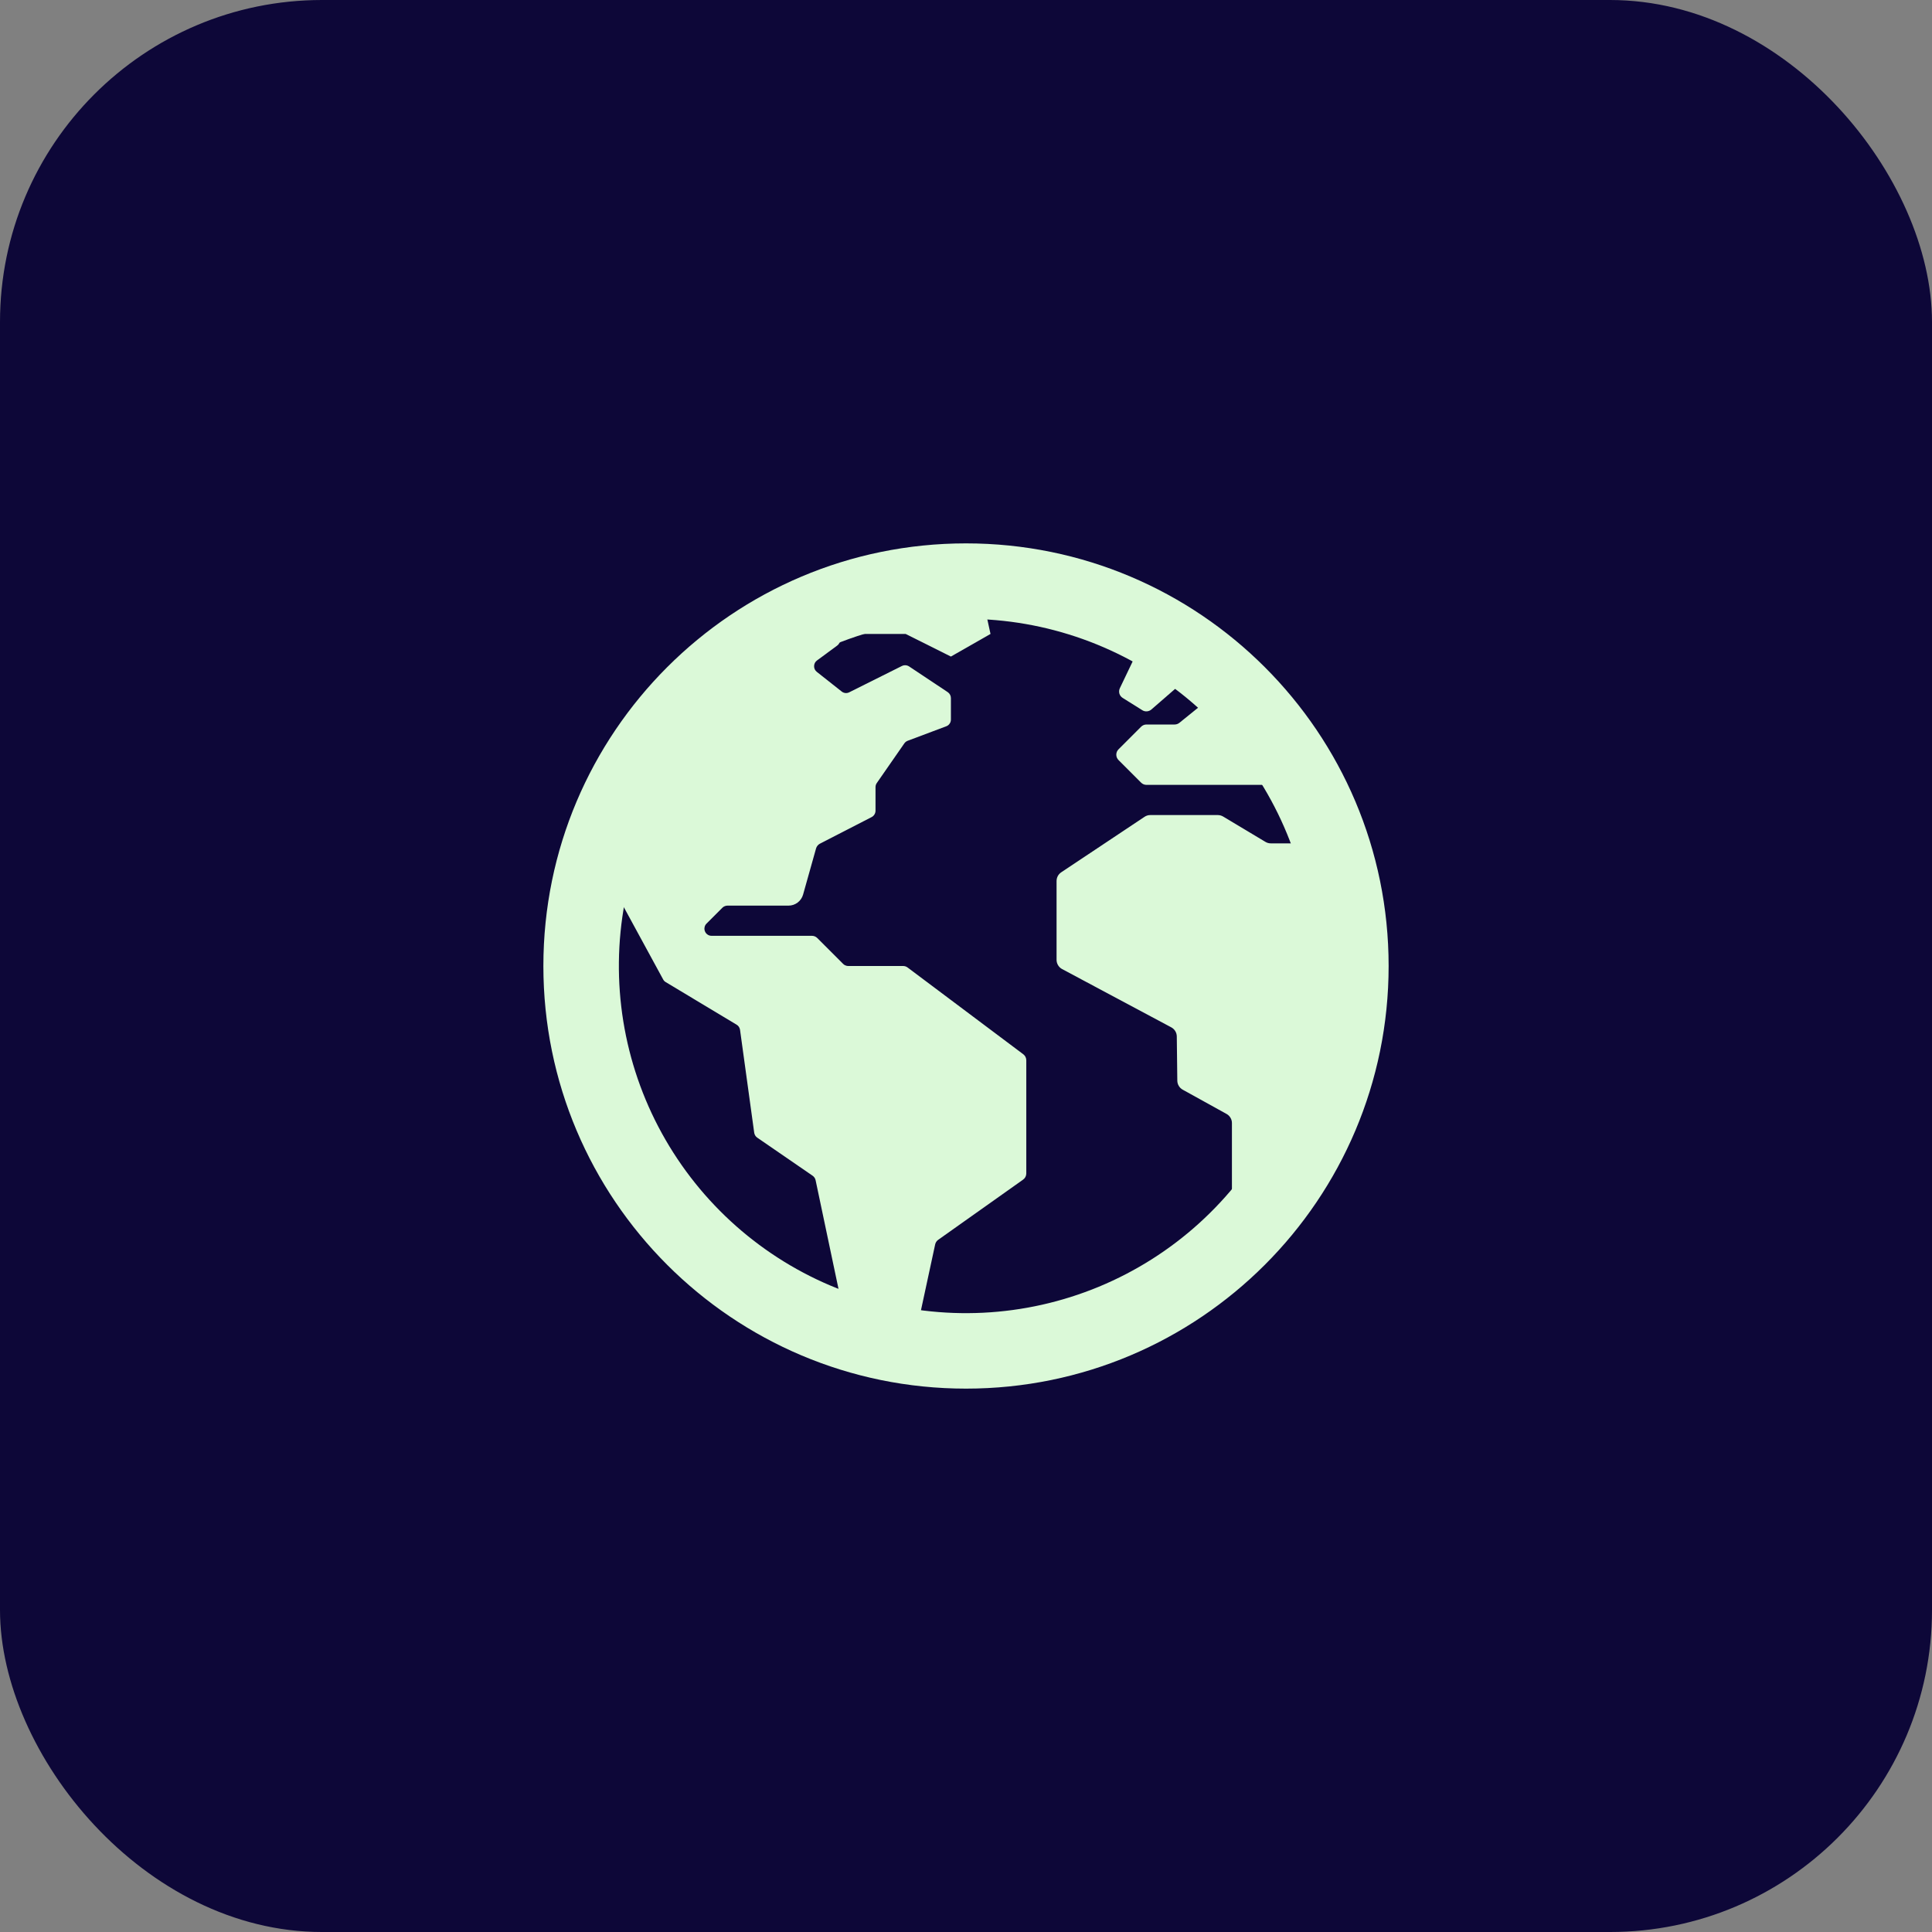
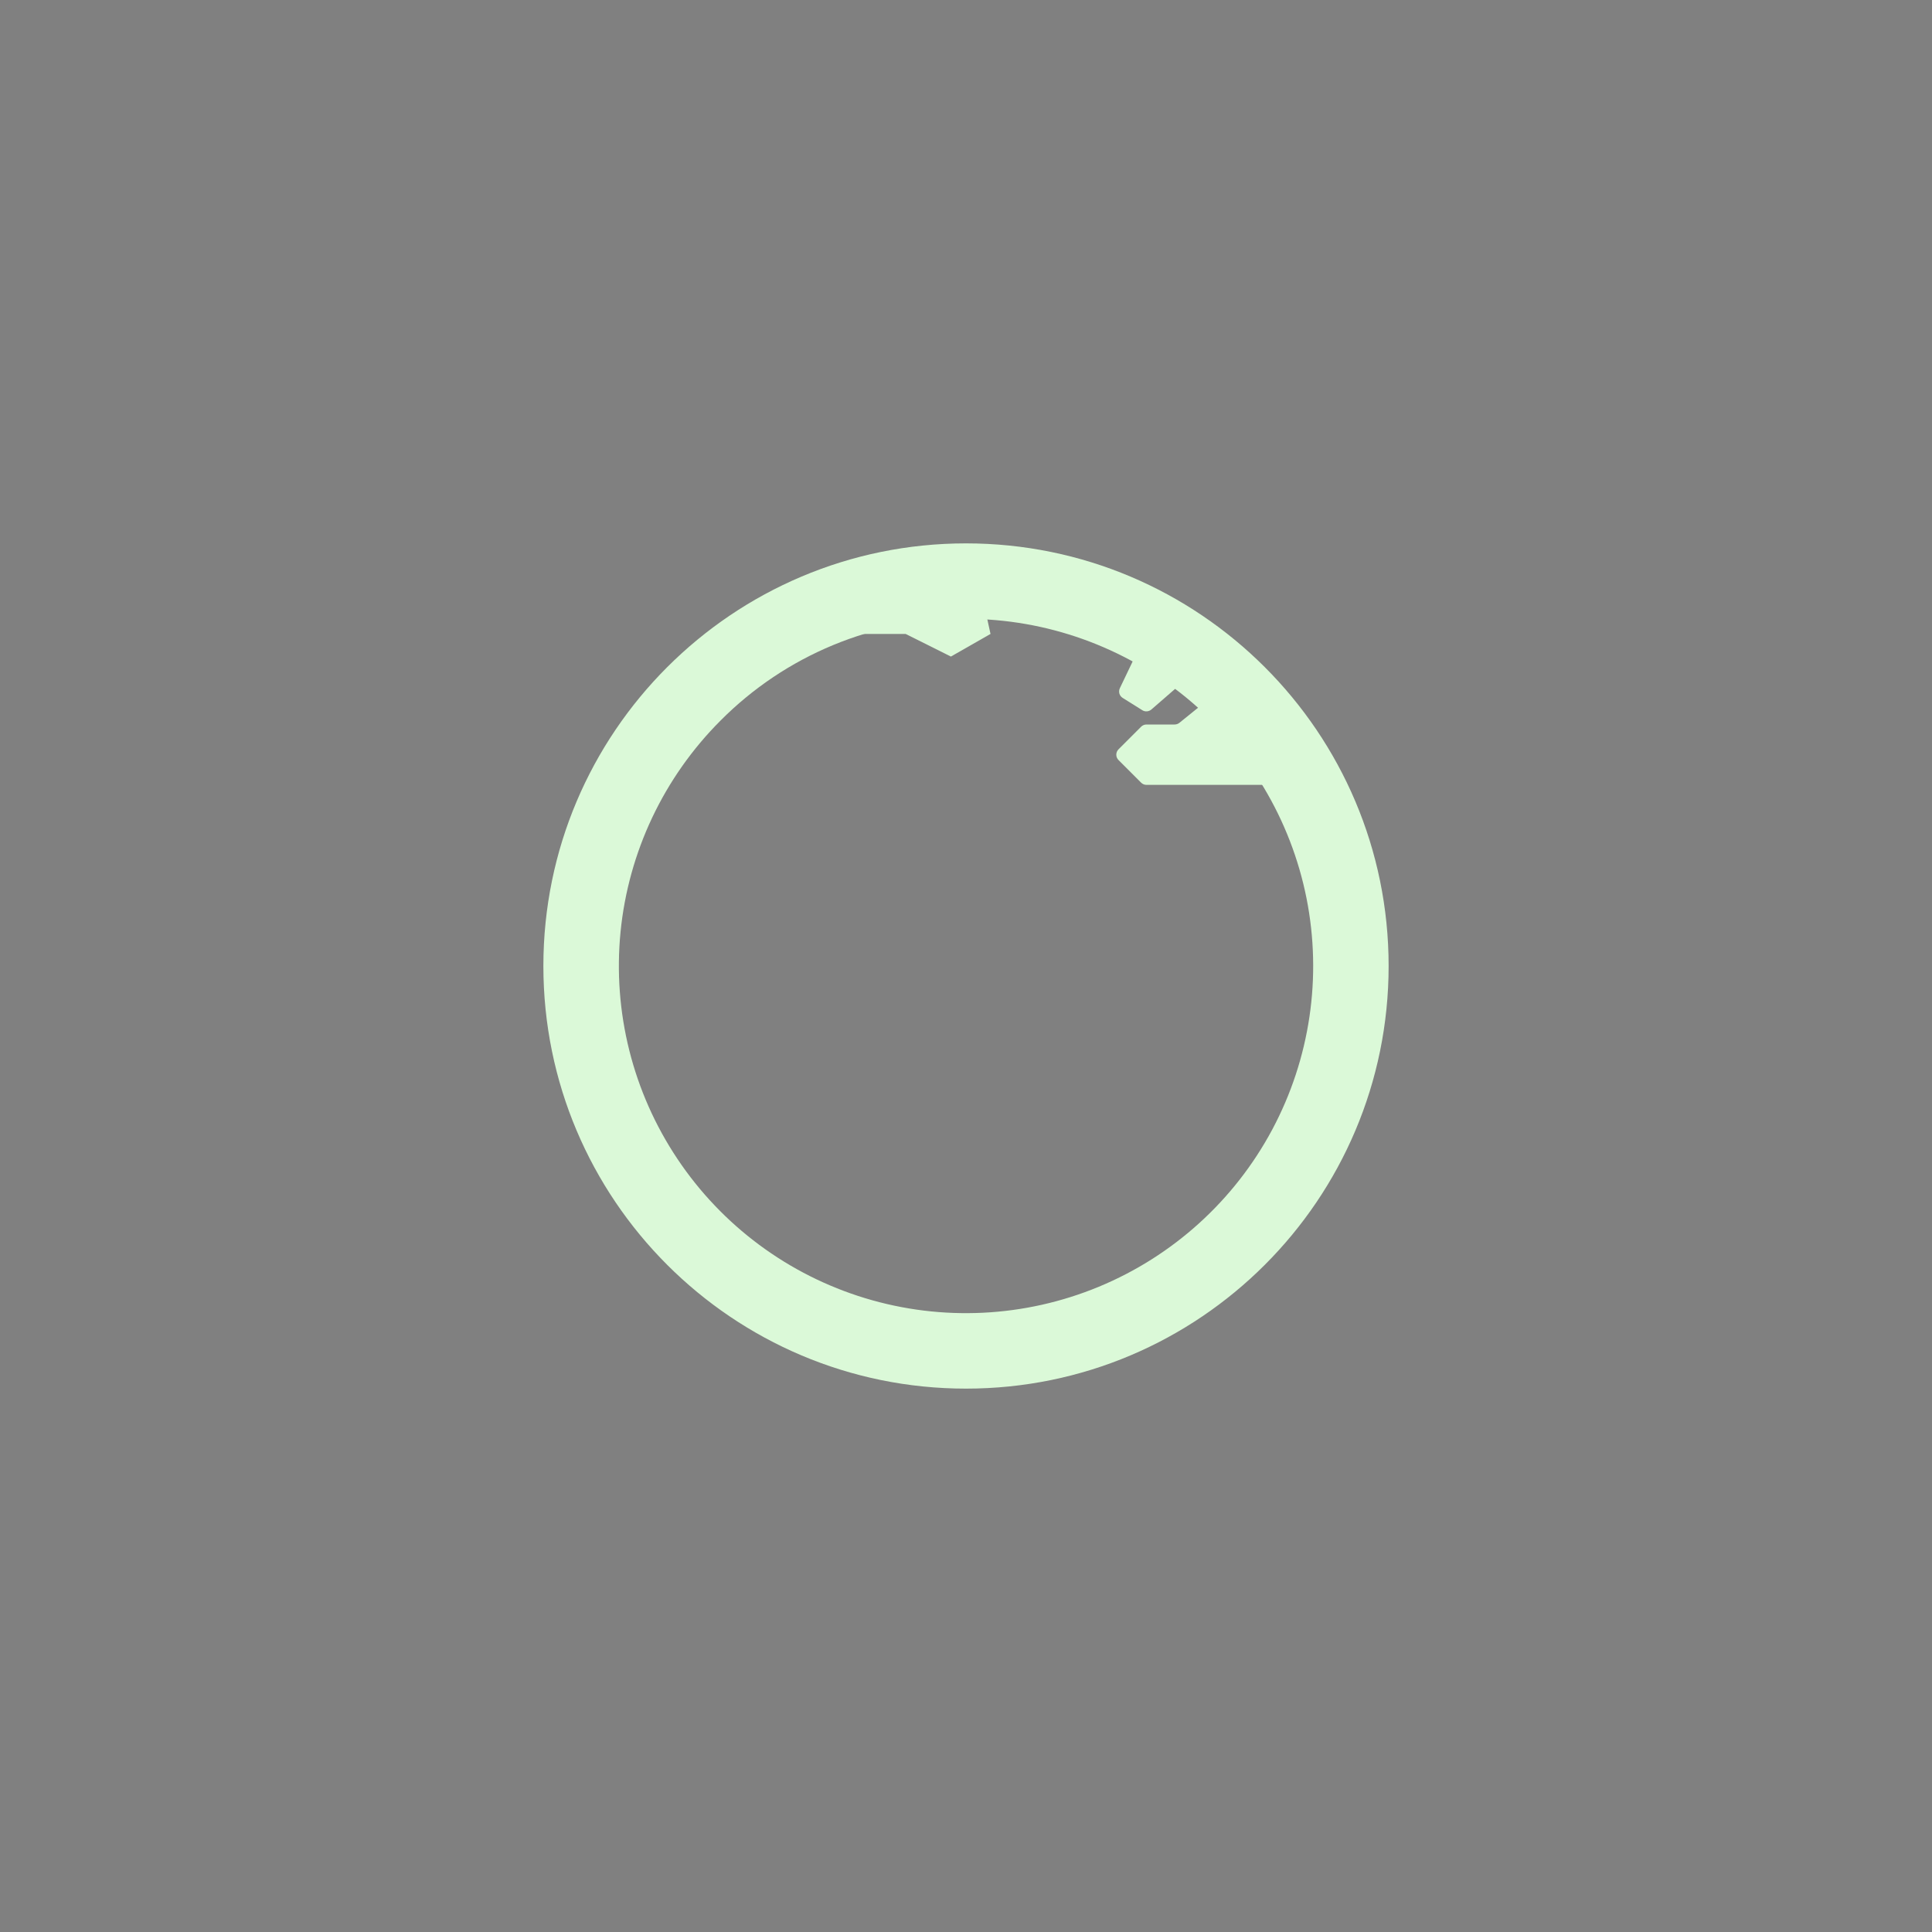
<svg xmlns="http://www.w3.org/2000/svg" width="48" height="48" viewBox="0 0 48 48" fill="none">
  <rect x="0" y="0" width="48" height="48" fill="#808080" stroke="none" />
-   <rect width="48" height="48" rx="8" fill="#0D0738" />
-   <path d="M24.515 34.219L24.478 34.213C24.483 34.217 24.489 34.219 24.496 34.221C24.503 34.221 24.509 34.221 24.515 34.219ZM33.042 20.802C33.031 20.746 33.002 20.694 32.959 20.656C32.916 20.618 32.861 20.596 32.803 20.592C32.746 20.589 32.689 20.605 32.642 20.637C32.594 20.67 32.559 20.718 32.542 20.773C32.525 20.825 32.493 20.87 32.449 20.903C32.405 20.935 32.352 20.953 32.297 20.953H31.572C31.525 20.953 31.479 20.94 31.439 20.916L30.389 20.287C30.349 20.263 30.303 20.25 30.256 20.25H28.578C28.527 20.25 28.477 20.265 28.435 20.294L26.365 21.673C26.329 21.697 26.3 21.729 26.28 21.767C26.26 21.805 26.25 21.848 26.25 21.891V23.847C26.25 23.894 26.263 23.94 26.287 23.98C26.311 24.02 26.345 24.053 26.387 24.076L29.1 25.524C29.141 25.546 29.175 25.578 29.199 25.618C29.224 25.657 29.236 25.703 29.237 25.749L29.25 26.85C29.251 26.896 29.263 26.94 29.287 26.979C29.31 27.018 29.344 27.051 29.384 27.073L30.474 27.676C30.514 27.698 30.548 27.731 30.571 27.771C30.595 27.811 30.607 27.856 30.607 27.902V30.18C30.607 30.23 30.622 30.279 30.649 30.321C30.676 30.363 30.714 30.396 30.76 30.416C30.805 30.437 30.855 30.444 30.905 30.436C30.954 30.429 31 30.407 31.037 30.375C31.477 29.987 32.107 29.422 32.191 29.293C32.33 29.078 32.46 28.858 32.582 28.633C32.834 28.167 33.047 27.681 33.219 27.18C33.814 25.459 33.344 22.366 33.042 20.802ZM25.425 26.194L22.55 24.038C22.518 24.013 22.478 24 22.438 24H21.073C21.05 24 21.027 23.995 21.006 23.986C20.984 23.978 20.964 23.965 20.948 23.948L20.305 23.305C20.287 23.287 20.267 23.274 20.244 23.264C20.221 23.255 20.197 23.25 20.172 23.25H17.679C17.644 23.25 17.609 23.24 17.58 23.22C17.551 23.201 17.528 23.173 17.515 23.14C17.501 23.108 17.498 23.072 17.505 23.038C17.511 23.003 17.528 22.972 17.553 22.947L17.948 22.552C17.964 22.535 17.984 22.522 18.006 22.514C18.027 22.505 18.05 22.5 18.073 22.5H19.591C19.673 22.5 19.752 22.473 19.817 22.424C19.882 22.375 19.93 22.305 19.952 22.227L20.275 21.078C20.282 21.054 20.294 21.031 20.31 21.011C20.326 20.991 20.346 20.974 20.369 20.962L21.656 20.3C21.685 20.285 21.709 20.262 21.726 20.234C21.743 20.206 21.752 20.174 21.752 20.142V19.556C21.752 19.519 21.763 19.484 21.784 19.454L22.468 18.469C22.489 18.439 22.518 18.417 22.552 18.404L23.51 18.044C23.544 18.032 23.573 18.009 23.593 17.979C23.614 17.95 23.625 17.914 23.625 17.878V17.344C23.625 17.314 23.618 17.286 23.604 17.26C23.59 17.234 23.57 17.212 23.546 17.196L22.586 16.557C22.559 16.54 22.529 16.53 22.497 16.528C22.466 16.526 22.434 16.533 22.406 16.547L21.099 17.2C21.069 17.215 21.036 17.221 21.003 17.218C20.97 17.214 20.938 17.202 20.912 17.181L20.292 16.691C20.271 16.674 20.254 16.653 20.242 16.628C20.231 16.604 20.225 16.577 20.226 16.549C20.226 16.522 20.233 16.496 20.245 16.471C20.257 16.447 20.275 16.426 20.297 16.41L20.8 16.039C20.823 16.023 20.841 16.001 20.854 15.975C20.867 15.95 20.873 15.922 20.873 15.894C20.872 15.866 20.865 15.838 20.852 15.813C20.838 15.788 20.819 15.767 20.796 15.751L20.012 15.203C19.985 15.184 19.953 15.173 19.919 15.171C19.886 15.17 19.853 15.177 19.824 15.193C19.541 15.348 18.709 15.808 18.413 16.014C17.047 16.973 15.947 18.263 15.218 19.764C15.133 19.941 15.028 20.12 15.017 20.314C15.007 20.507 14.855 20.939 14.792 21.114C14.783 21.138 14.78 21.163 14.782 21.188C14.784 21.213 14.791 21.238 14.803 21.26L16.476 24.334C16.491 24.362 16.513 24.385 16.541 24.401L18.301 25.458C18.324 25.471 18.343 25.49 18.358 25.512C18.372 25.534 18.382 25.559 18.386 25.586L18.738 28.142C18.742 28.167 18.75 28.19 18.763 28.211C18.776 28.233 18.793 28.251 18.814 28.265L20.187 29.209C20.227 29.236 20.255 29.278 20.264 29.325L20.993 32.784C20.997 32.805 21.005 32.824 21.016 32.842C21.084 32.952 21.357 33.357 21.686 33.417C21.656 33.426 21.628 33.445 21.598 33.454C21.677 33.468 21.755 33.486 21.832 33.508C21.926 33.533 22.02 33.555 22.114 33.575C22.26 33.604 22.275 33.627 22.345 33.496C22.439 33.322 22.546 33.262 22.627 33.24C22.66 33.233 22.69 33.216 22.714 33.192C22.738 33.168 22.754 33.138 22.762 33.105L23.234 30.916C23.244 30.871 23.271 30.83 23.309 30.803L25.418 29.308C25.443 29.29 25.463 29.267 25.477 29.241C25.49 29.214 25.498 29.184 25.498 29.154V26.344C25.498 26.315 25.491 26.286 25.479 26.26C25.466 26.234 25.448 26.212 25.425 26.194Z" fill="#DBF9D8" />
  <path d="M24.281 14.25C24.281 14.25 24.11 14.26 24.075 14.261C23.821 14.268 23.568 14.286 23.315 14.313C22.393 14.413 21.491 14.645 20.635 15C20.749 15.079 20.553 15.151 20.553 15.151L20.859 15.75H22.5L23.625 16.312L24.609 15.75L24.281 14.25ZM28.605 17.628L29.36 16.972C29.383 16.951 29.401 16.925 29.412 16.896C29.423 16.866 29.427 16.835 29.422 16.804C29.418 16.773 29.406 16.743 29.387 16.718C29.369 16.693 29.344 16.673 29.316 16.66L28.434 16.251C28.389 16.23 28.338 16.227 28.291 16.244C28.245 16.261 28.207 16.295 28.185 16.34L27.822 17.099C27.802 17.141 27.799 17.188 27.811 17.233C27.824 17.277 27.853 17.315 27.892 17.339L28.382 17.646C28.416 17.667 28.456 17.677 28.496 17.673C28.536 17.67 28.574 17.654 28.605 17.628ZM32.139 18.594L31.866 18.172C31.862 18.166 31.858 18.159 31.854 18.152C31.805 18.051 31.398 17.228 31.057 16.909C30.802 16.668 30.729 16.737 30.709 16.791C30.698 16.82 30.678 16.846 30.653 16.866L29.302 17.958C29.268 17.985 29.227 18 29.184 18H28.484C28.459 18 28.435 18.005 28.412 18.014C28.389 18.024 28.369 18.037 28.351 18.055L27.789 18.617C27.771 18.635 27.758 18.655 27.748 18.678C27.739 18.701 27.734 18.725 27.734 18.75C27.734 18.775 27.739 18.799 27.748 18.822C27.758 18.845 27.771 18.865 27.789 18.883L28.351 19.445C28.369 19.463 28.389 19.476 28.412 19.486C28.435 19.495 28.459 19.5 28.484 19.5H32.008C32.033 19.5 32.058 19.495 32.081 19.485C32.105 19.475 32.126 19.461 32.143 19.442C32.161 19.424 32.174 19.402 32.183 19.379C32.192 19.355 32.196 19.33 32.195 19.305L32.169 18.688C32.168 18.655 32.157 18.622 32.139 18.594Z" fill="#DBF9D8" />
  <path d="M24 15.375C25.995 15.375 27.929 16.067 29.472 17.332C31.014 18.598 32.07 20.36 32.46 22.317C32.849 24.274 32.548 26.305 31.608 28.065C30.667 29.825 29.145 31.204 27.302 31.968C25.458 32.732 23.407 32.833 21.498 32.254C19.588 31.675 17.938 30.451 16.83 28.792C15.721 27.133 15.222 25.141 15.417 23.155C15.613 21.169 16.491 19.313 17.902 17.902C18.701 17.098 19.651 16.461 20.698 16.027C21.744 15.594 22.867 15.372 24 15.375ZM24 13.5C18.202 13.5 13.5 18.202 13.5 24C13.5 29.798 18.202 34.5 24 34.5C29.798 34.5 34.5 29.798 34.5 24C34.5 18.202 29.798 13.5 24 13.5Z" fill="#DBF9D8" />
</svg>